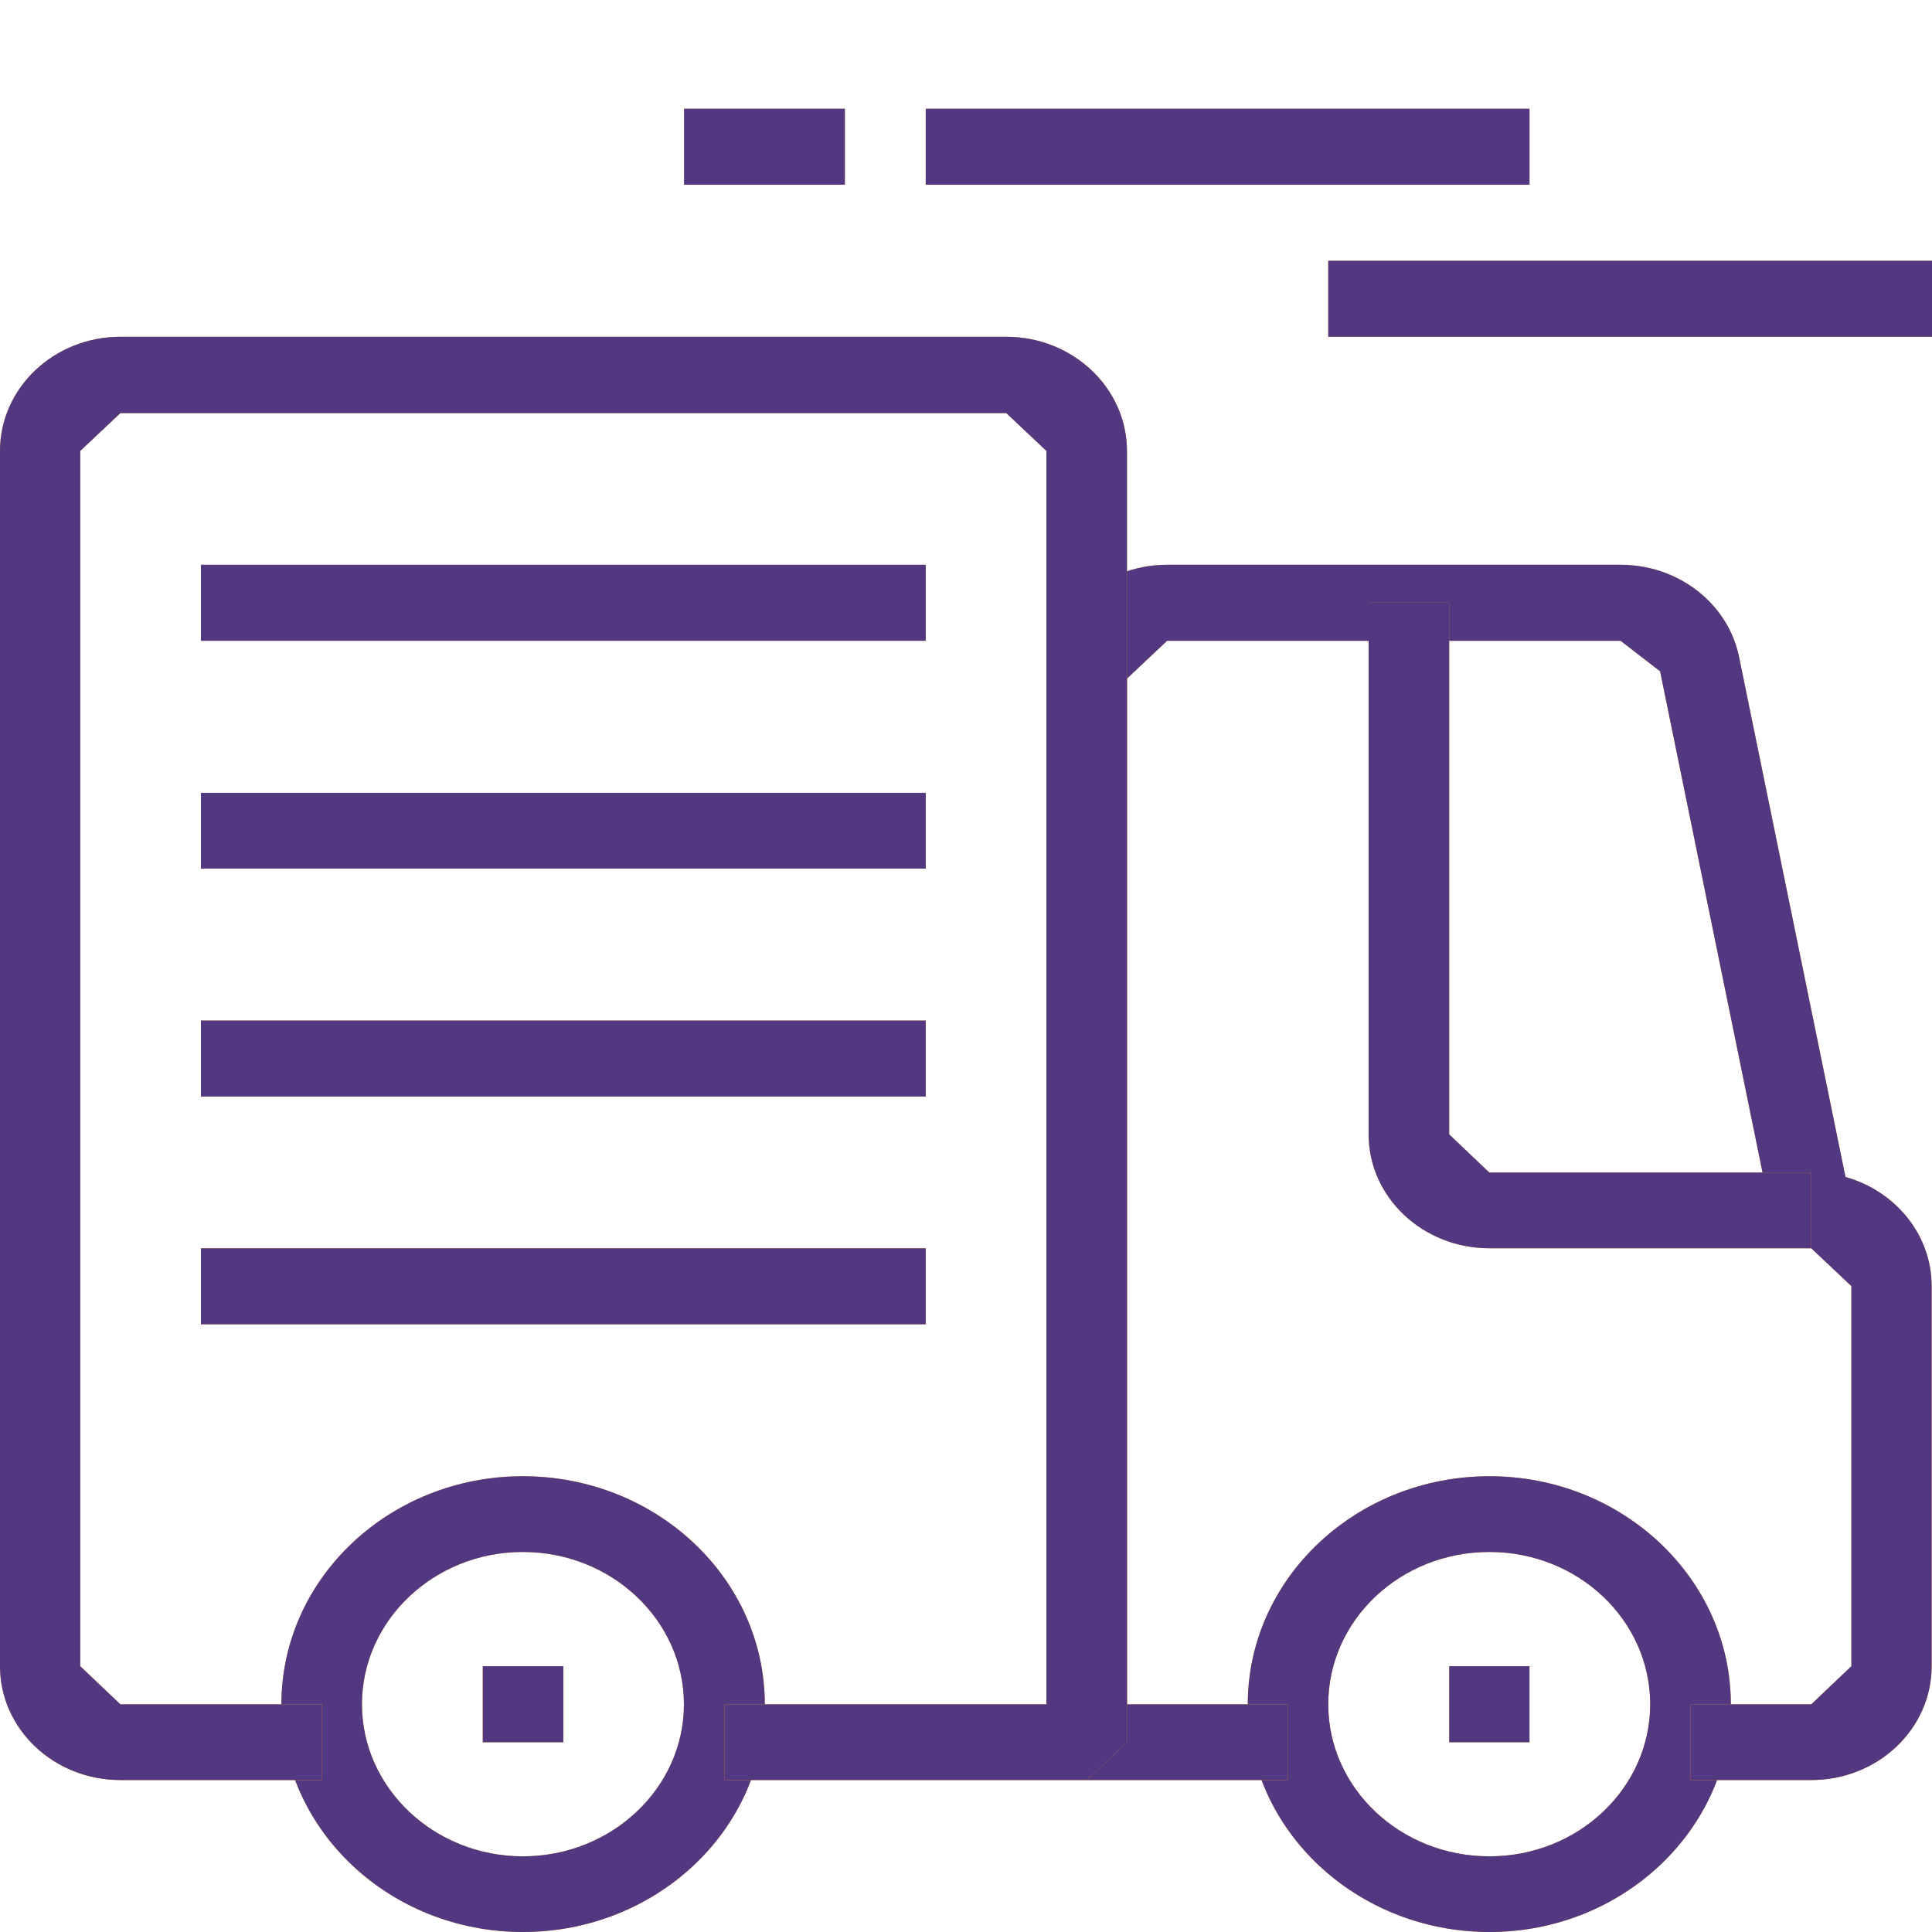
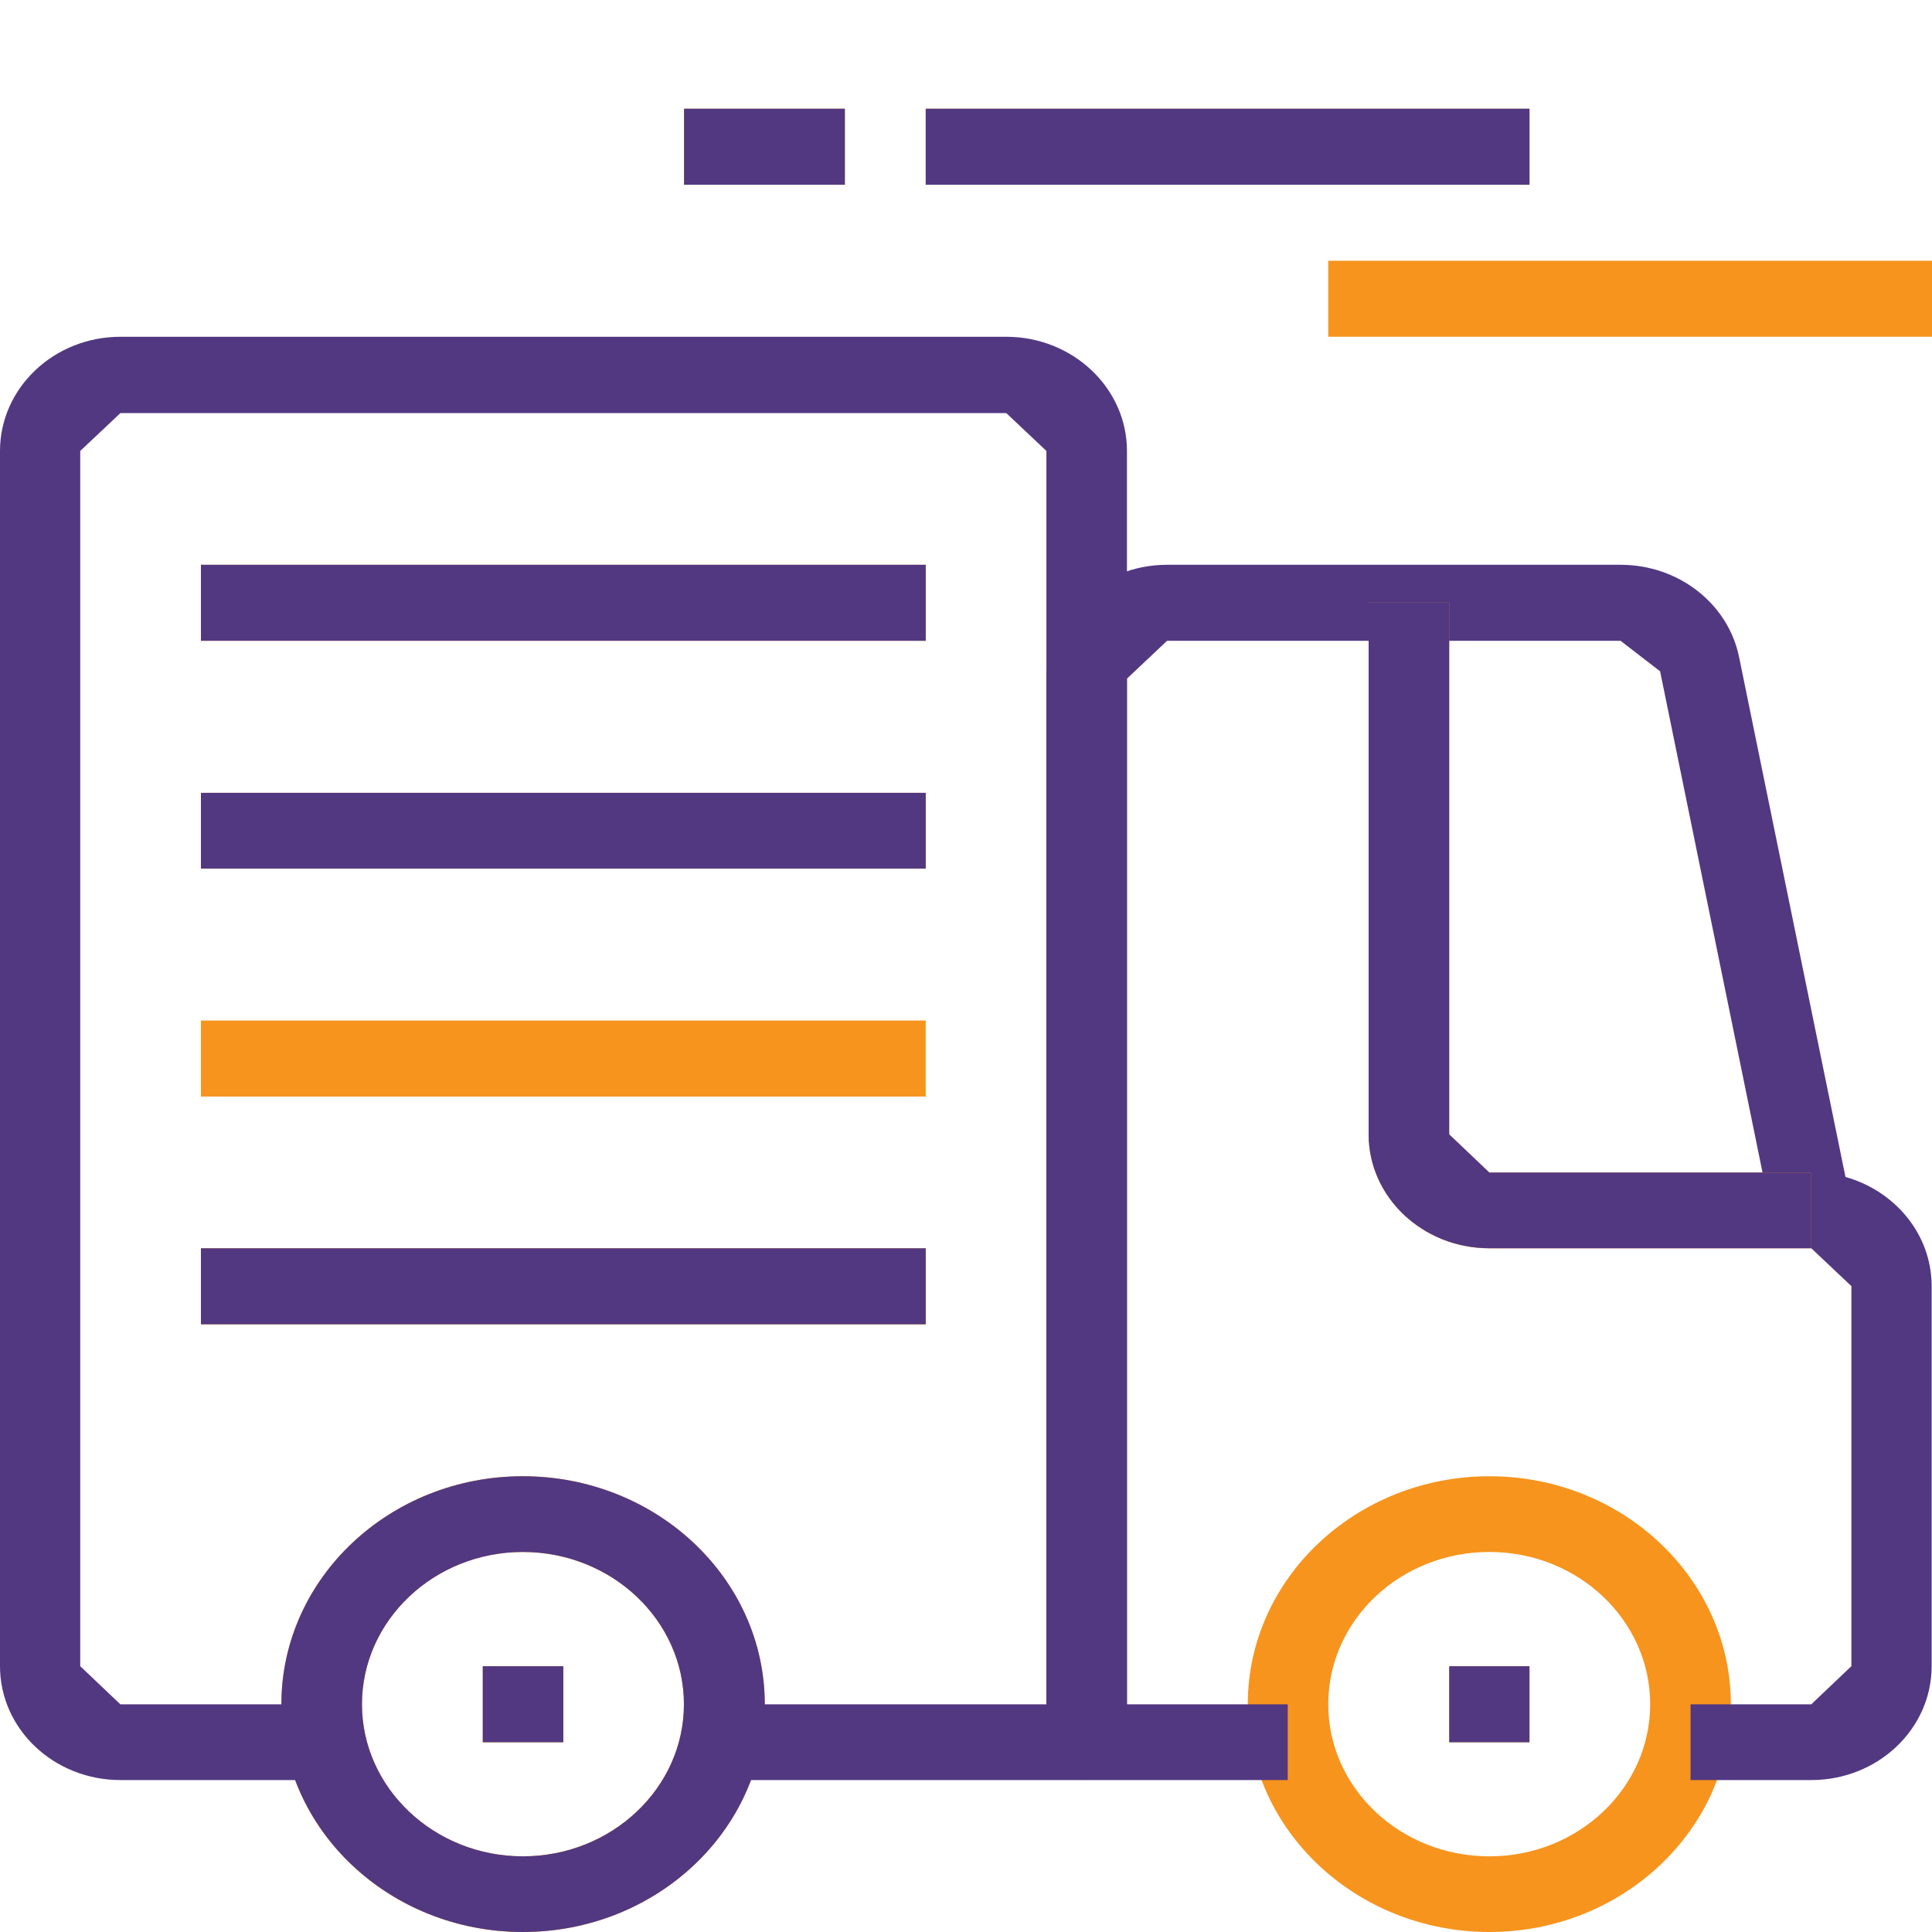
<svg xmlns="http://www.w3.org/2000/svg" width="60" height="60" viewBox="0 0 60 60" fill="none">
  <path fill-rule="evenodd" clip-rule="evenodd" d="M14.993 54.107H17.495V51.746H14.993V54.107Z" fill="#F7941D" />
  <path fill-rule="evenodd" clip-rule="evenodd" d="M14.993 54.107H17.495V51.746H14.993V54.107Z" fill="#523881" />
  <path fill-rule="evenodd" clip-rule="evenodd" d="M16.236 48.198C13.482 48.198 11.241 50.322 11.241 52.928C11.241 55.526 13.482 57.65 16.236 57.65C18.998 57.65 21.24 55.526 21.24 52.928C21.24 50.322 18.998 48.198 16.236 48.198ZM16.236 60C12.101 60 8.739 56.828 8.739 52.928C8.739 49.018 12.101 45.846 16.236 45.846C20.38 45.846 23.751 49.018 23.751 52.928C23.751 56.828 20.38 60 16.236 60V60Z" fill="#F7941D" />
  <path fill-rule="evenodd" clip-rule="evenodd" d="M16.236 48.198C13.482 48.198 11.241 50.322 11.241 52.928C11.241 55.526 13.482 57.65 16.236 57.65C18.998 57.65 21.24 55.526 21.24 52.928C21.24 50.322 18.998 48.198 16.236 48.198ZM16.236 60C12.101 60 8.739 56.828 8.739 52.928C8.739 49.018 12.101 45.846 16.236 45.846C20.38 45.846 23.751 49.018 23.751 52.928C23.751 56.828 20.38 60 16.236 60V60Z" fill="#523881" />
  <path fill-rule="evenodd" clip-rule="evenodd" d="M45.007 54.107H47.499V51.746H45.007V54.107Z" fill="#F7941D" />
  <path fill-rule="evenodd" clip-rule="evenodd" d="M45.007 54.107H47.499V51.746H45.007V54.107Z" fill="#523881" />
  <path fill-rule="evenodd" clip-rule="evenodd" d="M46.254 48.198C43.481 48.198 41.25 50.322 41.25 52.928C41.25 55.526 43.481 57.65 46.254 57.65C49.017 57.65 51.248 55.526 51.248 52.928C51.248 50.322 49.017 48.198 46.254 48.198ZM46.257 60C42.122 60 38.751 56.828 38.751 52.928C38.751 49.018 42.122 45.846 46.257 45.846C50.382 45.846 53.753 49.018 53.753 52.928C53.753 56.828 50.382 60 46.257 60V60Z" fill="#F7941D" />
-   <path fill-rule="evenodd" clip-rule="evenodd" d="M46.254 48.198C43.481 48.198 41.25 50.322 41.25 52.928C41.25 55.526 43.481 57.65 46.254 57.65C49.017 57.65 51.248 55.526 51.248 52.928C51.248 50.322 49.017 48.198 46.254 48.198ZM46.257 60C42.122 60 38.751 56.828 38.751 52.928C38.751 49.018 42.122 45.846 46.257 45.846C50.382 45.846 53.753 49.018 53.753 52.928C53.753 56.828 50.382 60 46.257 60V60Z" fill="#523881" />
-   <path fill-rule="evenodd" clip-rule="evenodd" d="M56.251 55.281H52.502V52.929H56.251L57.497 51.744V39.942L56.251 38.766L55.024 37.818L51.556 20.848L50.329 19.901H36.244L34.998 21.076V52.929H39.992V55.281H33.752L32.496 54.105V21.076C32.496 19.126 34.187 17.54 36.244 17.54H50.329C52.126 17.54 53.671 18.743 54.01 20.411L57.313 36.551C58.859 36.989 59.989 38.338 59.989 39.942V51.744C59.989 53.695 58.318 55.281 56.251 55.281" fill="#F7941D" />
  <path fill-rule="evenodd" clip-rule="evenodd" d="M56.251 55.281H52.502V52.929H56.251L57.497 51.744V39.942L56.251 38.766L55.024 37.818L51.556 20.848L50.329 19.901H36.244L34.998 21.076V52.929H39.992V55.281H33.752L32.496 54.105V21.076C32.496 19.126 34.187 17.54 36.244 17.54H50.329C52.126 17.54 53.671 18.743 54.01 20.411L57.313 36.551C58.859 36.989 59.989 38.338 59.989 39.942V51.744C59.989 53.695 58.318 55.281 56.251 55.281" fill="#523881" />
-   <path fill-rule="evenodd" clip-rule="evenodd" d="M33.753 55.281H22.499V52.93H32.497V14.004L31.251 12.829H3.739L2.492 14.004V51.745L3.739 52.93H9.998V55.281H3.739C1.671 55.281 0 53.695 0 51.745V14.004C0 12.054 1.671 10.459 3.739 10.459H31.251C33.318 10.459 34.999 12.054 34.999 14.004V54.105L33.753 55.281" fill="#F7941D" />
  <path fill-rule="evenodd" clip-rule="evenodd" d="M33.753 55.281H22.499V52.93H32.497V14.004L31.251 12.829H3.739L2.492 14.004V51.745L3.739 52.93H9.998V55.281H3.739C1.671 55.281 0 53.695 0 51.745V14.004C0 12.054 1.671 10.459 3.739 10.459H31.251C33.318 10.459 34.999 12.054 34.999 14.004V54.105L33.753 55.281" fill="#523881" />
  <path fill-rule="evenodd" clip-rule="evenodd" d="M56.25 38.766H46.252C44.185 38.766 42.504 37.18 42.504 35.229V18.715H45.006V35.229L46.252 36.414H56.25V38.766" fill="#F7941D" />
  <path fill-rule="evenodd" clip-rule="evenodd" d="M56.25 38.766H46.252C44.185 38.766 42.504 37.18 42.504 35.229V18.715H45.006V35.229L46.252 36.414H56.25V38.766" fill="#523881" />
  <path fill-rule="evenodd" clip-rule="evenodd" d="M21.244 5.737H26.238V3.377H21.244V5.737Z" fill="#F7941D" />
  <path fill-rule="evenodd" clip-rule="evenodd" d="M21.244 5.737H26.238V3.377H21.244V5.737Z" fill="#523881" />
  <path fill-rule="evenodd" clip-rule="evenodd" d="M28.749 5.737H47.5V3.377H28.749V5.737Z" fill="#F7941D" />
  <path fill-rule="evenodd" clip-rule="evenodd" d="M28.749 5.737H47.5V3.377H28.749V5.737Z" fill="#523881" />
  <path fill-rule="evenodd" clip-rule="evenodd" d="M41.25 10.458H60.001V8.098H41.25V10.458Z" fill="#F7941D" />
-   <path fill-rule="evenodd" clip-rule="evenodd" d="M41.25 10.458H60.001V8.098H41.25V10.458Z" fill="#523881" />
  <path fill-rule="evenodd" clip-rule="evenodd" d="M6.24 19.9H28.749V17.54H6.24V19.9Z" fill="#F7941D" />
  <path fill-rule="evenodd" clip-rule="evenodd" d="M6.24 19.9H28.749V17.54H6.24V19.9Z" fill="#523881" />
  <path fill-rule="evenodd" clip-rule="evenodd" d="M6.24 26.974H28.749V24.622H6.24V26.974Z" fill="#F7941D" />
  <path fill-rule="evenodd" clip-rule="evenodd" d="M6.24 26.974H28.749V24.622H6.24V26.974Z" fill="#523881" />
  <path fill-rule="evenodd" clip-rule="evenodd" d="M6.24 34.054H28.749V31.694H6.24V34.054Z" fill="#F7941D" />
-   <path fill-rule="evenodd" clip-rule="evenodd" d="M6.24 34.054H28.749V31.694H6.24V34.054Z" fill="#523881" />
  <path fill-rule="evenodd" clip-rule="evenodd" d="M6.24 41.127H28.749V38.767H6.24V41.127Z" fill="#F7941D" />
  <path fill-rule="evenodd" clip-rule="evenodd" d="M6.24 41.127H28.749V38.767H6.24V41.127Z" fill="#523881" />
</svg>